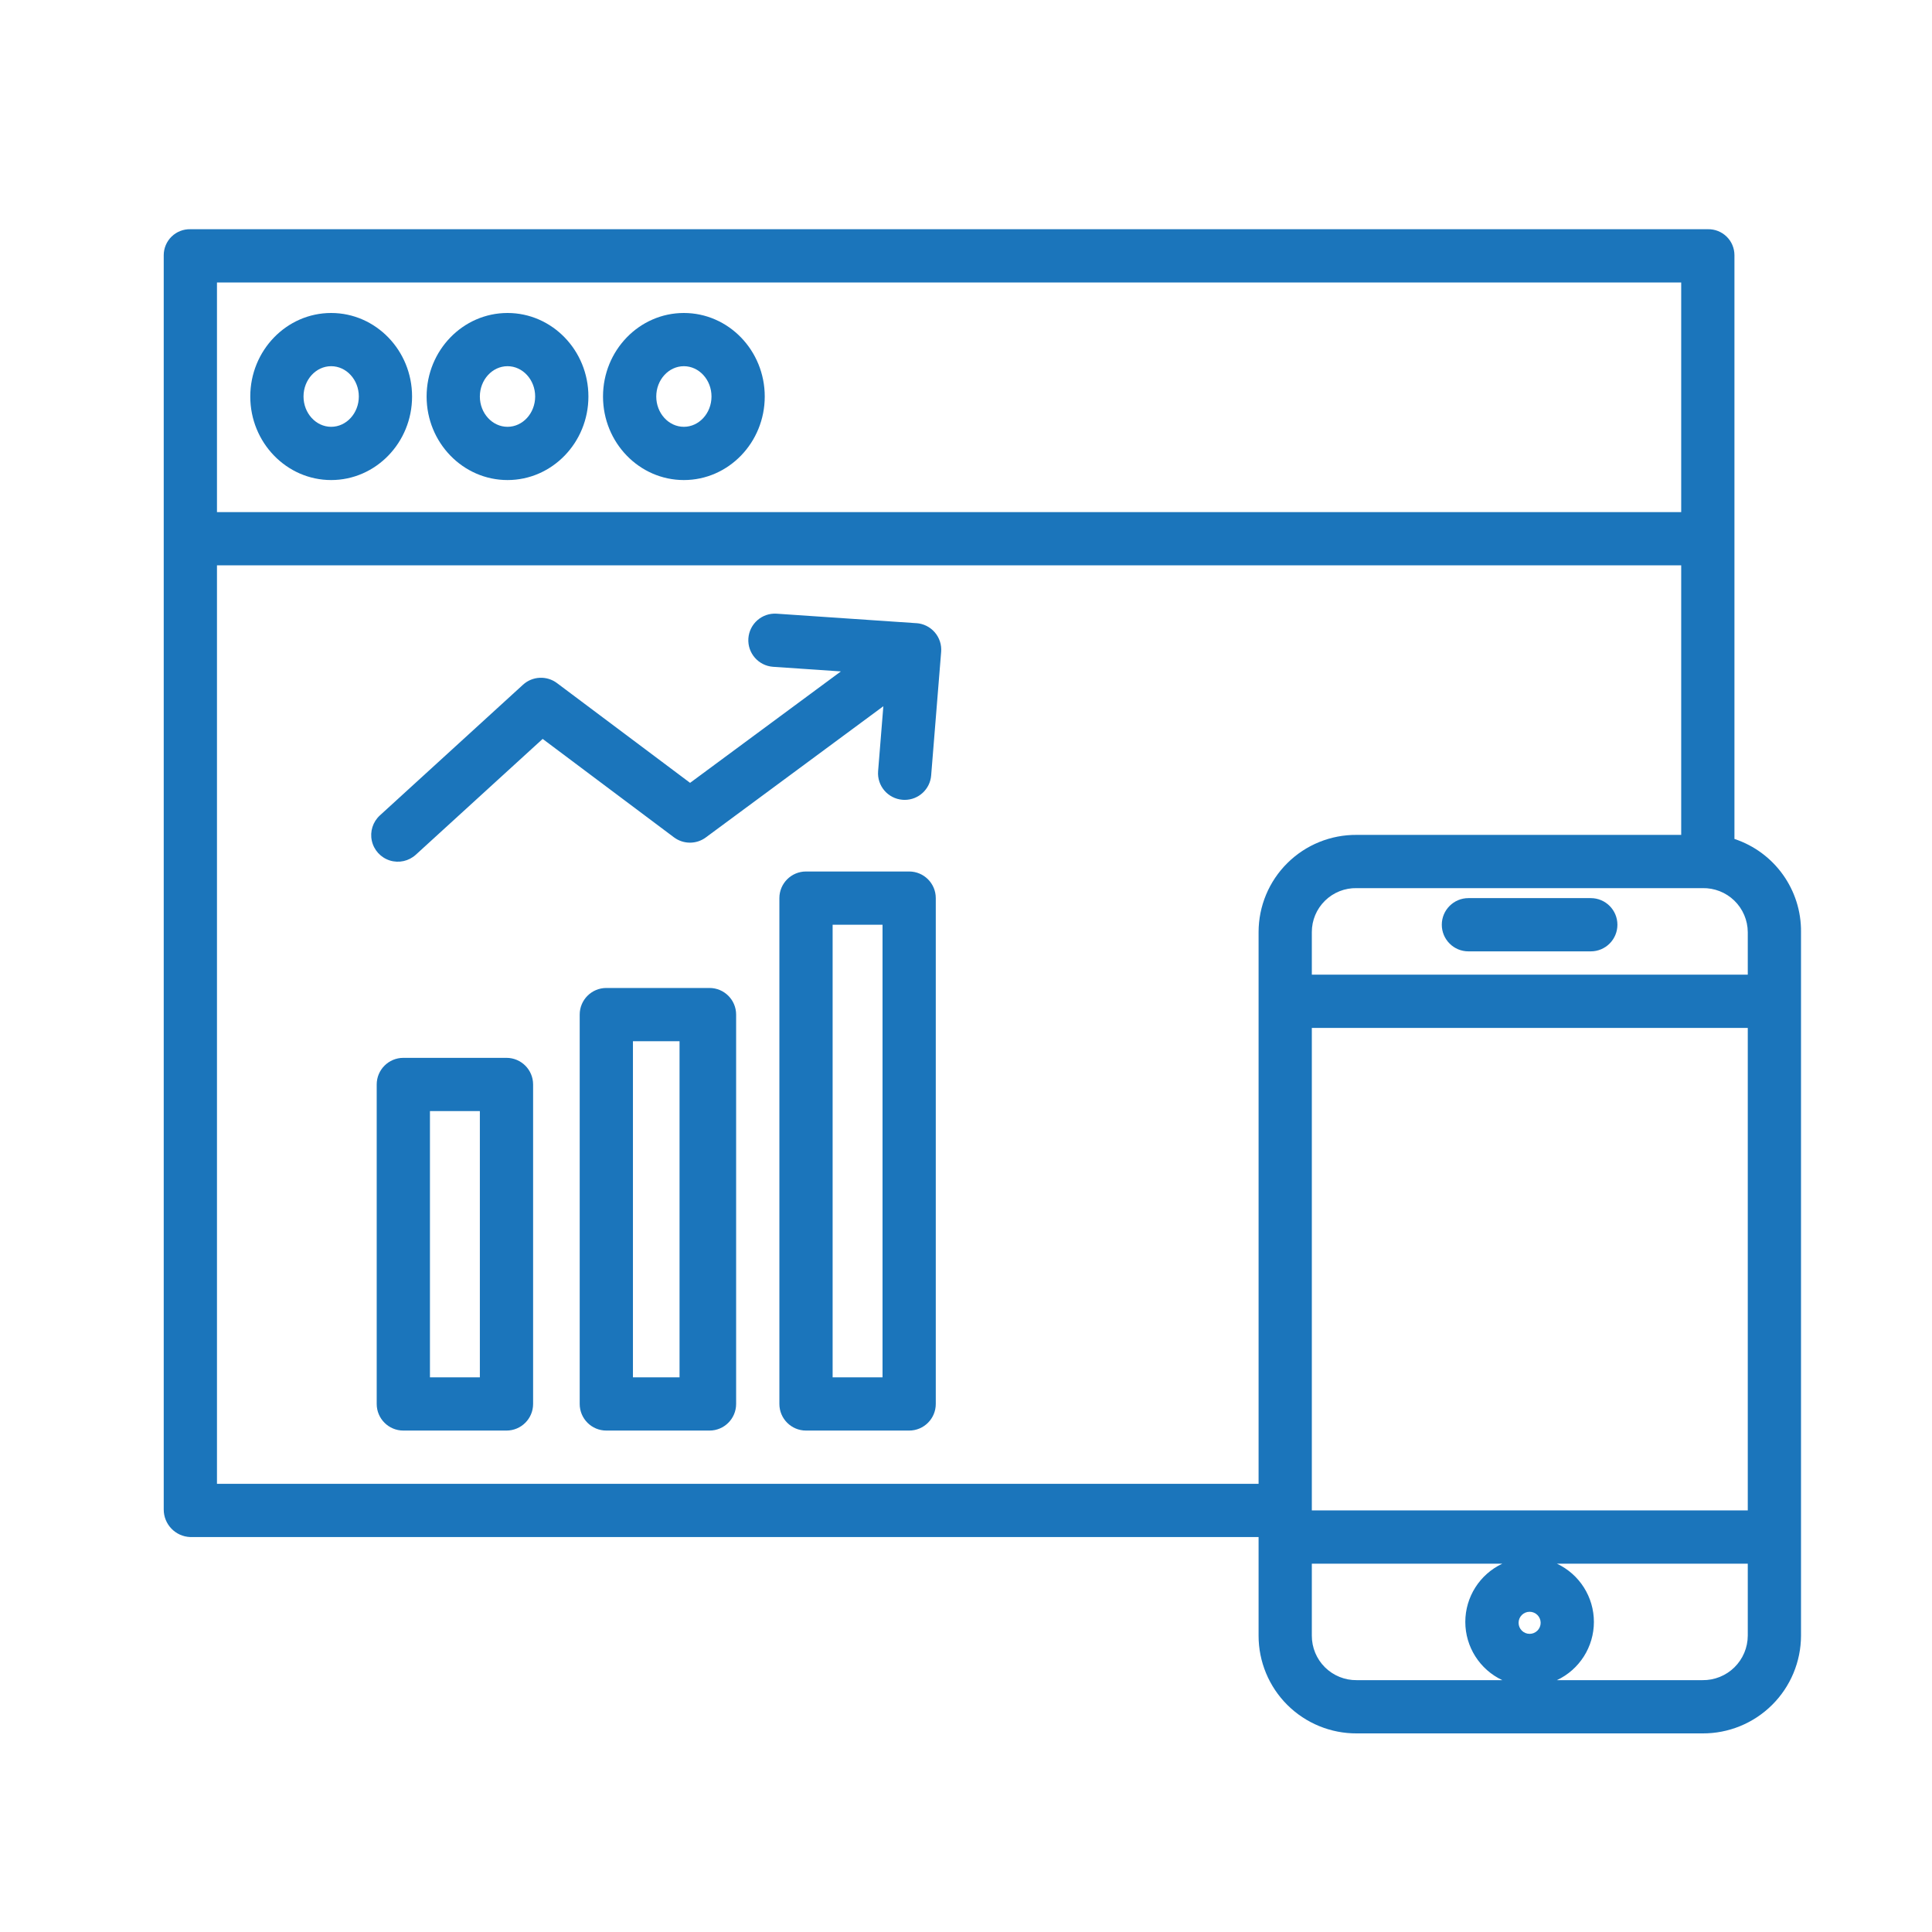
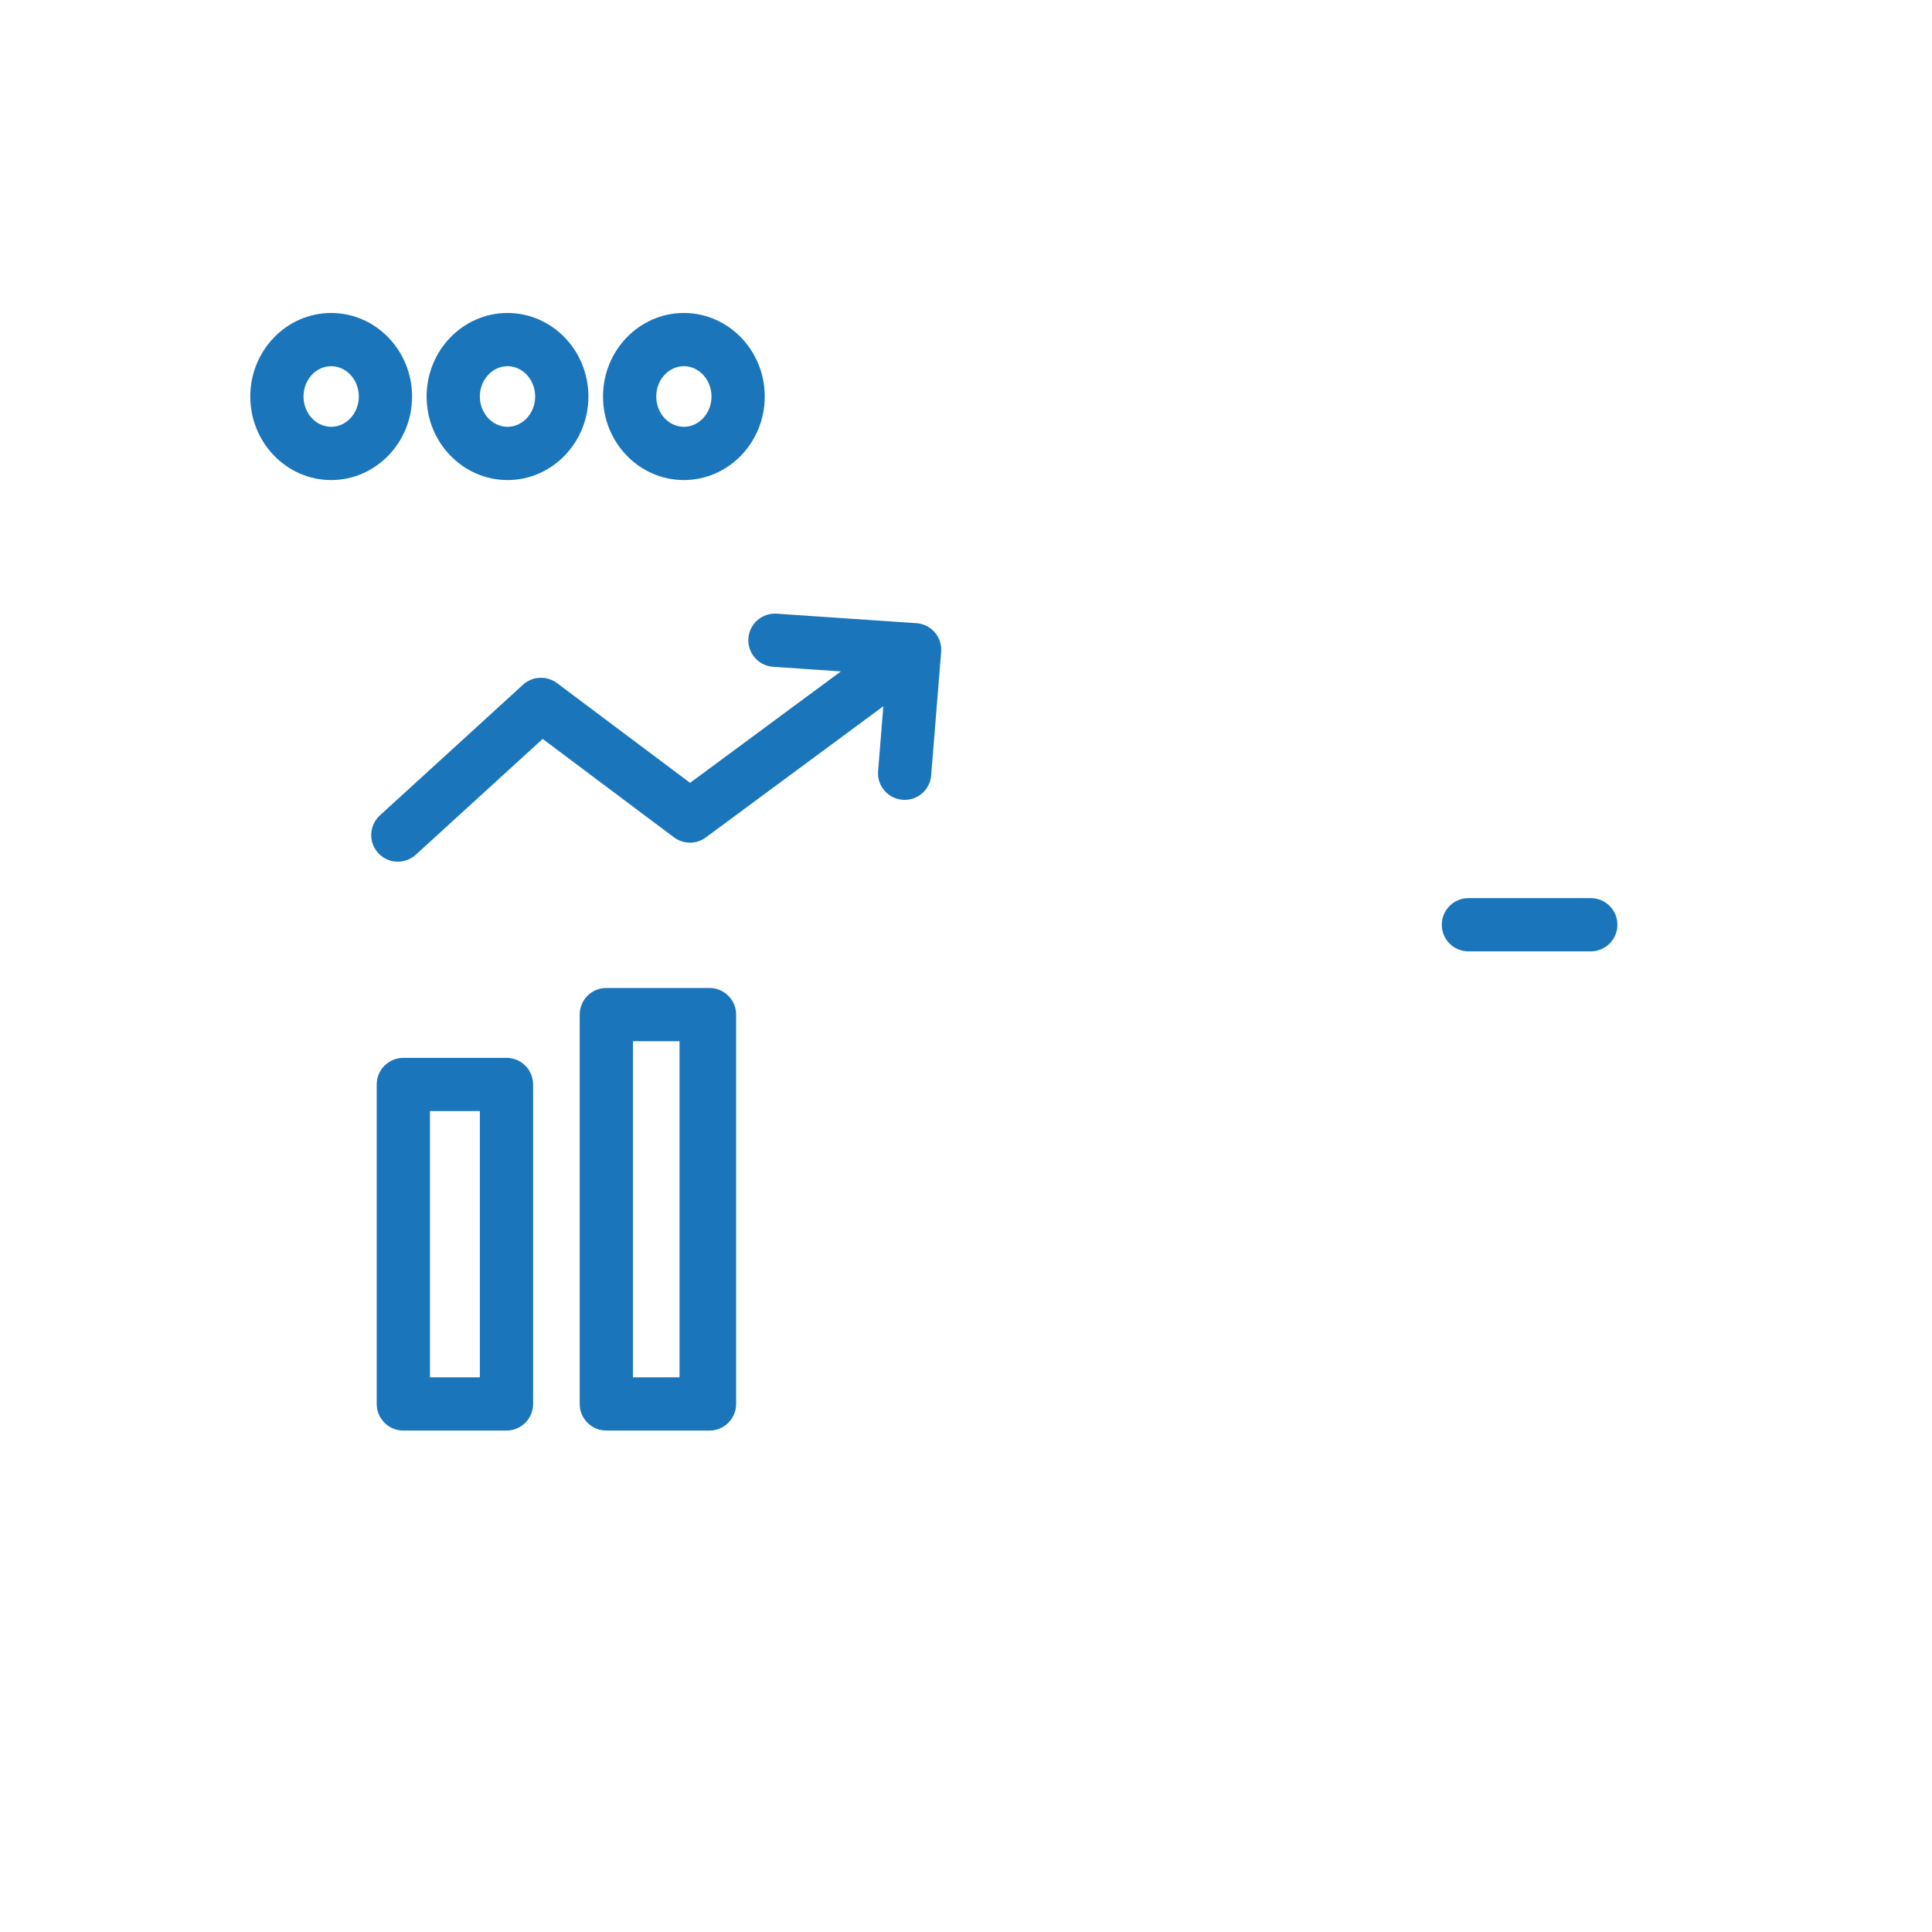
<svg xmlns="http://www.w3.org/2000/svg" width="59px" height="59px" viewBox="0 0 59 59" version="1.1">
  <title>POS-2  </title>
  <desc>Created with Sketch.</desc>
  <g id="POS-2--" stroke="none" stroke-width="1" fill="none" fill-rule="evenodd">
    <g id="ui" transform="translate(5, 7)" fill="#1B75BB" fill-rule="nonzero">
      <path d="M10.499,7.66 C11.861,7.66 12.969,6.516 12.969,5.109 C12.969,3.702 11.861,2.558 10.499,2.558 C9.136,2.558 8.028,3.702 8.028,5.109 C8.028,6.516 9.137,7.66 10.499,7.66 Z M10.499,4.183 C10.964,4.183 11.343,4.599 11.343,5.108 C11.343,5.618 10.964,6.034 10.499,6.034 C10.034,6.034 9.654,5.619 9.654,5.109 C9.654,4.599 10.034,4.183 10.499,4.183 Z" id="Shape" />
      <path d="M15.884,7.66 C17.246,7.66 18.354,6.516 18.354,5.109 C18.354,3.702 17.247,2.558 15.884,2.558 C14.522,2.558 13.415,3.702 13.415,5.109 C13.415,6.516 14.522,7.66 15.884,7.66 Z M15.884,4.183 C16.349,4.183 16.728,4.599 16.728,5.108 C16.728,5.618 16.349,6.034 15.884,6.034 C15.419,6.034 15.041,5.619 15.041,5.109 C15.041,4.599 15.419,4.183 15.884,4.183 Z" id="Shape" />
      <path d="M5.113,7.66 C6.475,7.66 7.584,6.516 7.584,5.109 C7.584,3.702 6.476,2.558 5.113,2.558 C3.751,2.558 2.643,3.703 2.643,5.109 C2.643,6.515 3.751,7.66 5.113,7.66 Z M5.113,4.183 C5.579,4.183 5.958,4.599 5.958,5.108 C5.958,5.618 5.579,6.034 5.113,6.034 C4.648,6.034 4.269,5.618 4.269,5.108 C4.269,4.598 4.648,4.183 5.113,4.183 Z" id="Shape" />
-       <path d="M47.967,18.62 L47.967,9.409 C47.967,9.406 47.967,9.404 47.967,9.401 C47.967,9.398 47.967,9.396 47.967,9.393 L47.967,0.79 C47.966,0.577 47.88,0.373 47.727,0.225 C47.574,0.076 47.368,-0.005 47.154,0 L0.813,0 C0.6,-0.005 0.393,0.076 0.241,0.224 C0.088,0.373 0.001,0.577 -1.17363857e-05,0.79 L-1.17363857e-05,39.095 C-0.002,39.55 0.358,39.924 0.813,39.939 L33.435,39.939 L33.435,42.949 C33.434,43.744 33.75,44.505 34.313,45.066 C34.876,45.626 35.639,45.939 36.433,45.935 L46.991,45.935 C47.786,45.94 48.551,45.627 49.115,45.067 C49.68,44.507 49.998,43.745 50,42.949 L50,21.466 C50.014,20.176 49.192,19.026 47.967,18.62 Z M41.712,42.895 C41.526,42.895 41.375,42.744 41.375,42.558 C41.375,42.372 41.526,42.221 41.712,42.221 C41.898,42.221 42.049,42.372 42.049,42.558 C42.049,42.744 41.898,42.895 41.712,42.895 Z M35.061,39.096 L35.061,24.391 L48.374,24.391 L48.374,39.126 L35.061,39.126 L35.061,39.096 Z M48.374,21.466 L48.374,22.765 L35.061,22.765 L35.061,21.466 C35.06,21.104 35.205,20.758 35.464,20.505 C35.722,20.252 36.072,20.114 36.433,20.122 L46.991,20.122 C47.353,20.114 47.704,20.251 47.964,20.504 C48.224,20.757 48.372,21.103 48.374,21.466 Z M46.341,1.626 L46.341,8.639 L1.626,8.639 L1.626,1.626 L46.341,1.626 Z M1.626,38.313 L1.626,10.265 L46.341,10.265 L46.341,18.496 L36.433,18.496 C35.641,18.489 34.878,18.798 34.315,19.356 C33.751,19.914 33.435,20.673 33.435,21.466 L33.435,38.313 L1.626,38.313 Z M35.061,42.949 L35.061,40.752 L40.878,40.752 C40.189,41.076 39.748,41.769 39.748,42.531 C39.748,43.292 40.189,43.985 40.878,44.309 L36.433,44.309 C36.07,44.314 35.72,44.172 35.462,43.917 C35.204,43.661 35.06,43.313 35.061,42.949 L35.061,42.949 Z M46.991,44.309 L42.546,44.309 C43.235,43.985 43.675,43.292 43.675,42.531 C43.675,41.769 43.235,41.076 42.546,40.752 L48.374,40.752 L48.374,42.949 C48.373,43.314 48.226,43.662 47.966,43.918 C47.706,44.173 47.355,44.314 46.991,44.309 Z" id="Shape" />
      <path d="M43.58,20.427 L39.843,20.427 C39.394,20.427 39.03,20.791 39.03,21.24 C39.03,21.689 39.394,22.053 39.843,22.053 L43.58,22.053 C44.029,22.053 44.393,21.689 44.393,21.24 C44.393,20.791 44.029,20.427 43.58,20.427 L43.58,20.427 Z" id="Path" />
      <path d="M17.48,23.984 C17.48,23.535 17.116,23.171 16.667,23.171 L13.516,23.171 C13.067,23.171 12.703,23.535 12.703,23.984 L12.703,35.874 C12.703,36.323 13.067,36.687 13.516,36.687 L16.667,36.687 C17.116,36.687 17.48,36.323 17.48,35.874 L17.48,23.984 Z M15.752,35.061 L14.329,35.061 L14.329,24.797 L15.752,24.797 L15.752,35.061 Z" id="Shape" />
-       <path d="M23.577,20.427 C23.577,19.978 23.213,19.614 22.764,19.614 L19.614,19.614 C19.165,19.614 18.801,19.978 18.801,20.427 L18.801,35.874 C18.801,36.323 19.165,36.687 19.614,36.687 L22.764,36.687 C23.213,36.687 23.577,36.323 23.577,35.874 L23.577,20.427 Z M21.951,35.061 L20.427,35.061 L20.427,21.24 L21.951,21.24 L21.951,35.061 Z" id="Shape" />
      <path d="M11.28,26.118 C11.28,25.669 10.916,25.305 10.467,25.305 L7.317,25.305 C6.868,25.305 6.504,25.669 6.504,26.118 L6.504,35.874 C6.504,36.323 6.868,36.687 7.317,36.687 L10.467,36.687 C10.916,36.687 11.28,36.323 11.28,35.874 L11.28,26.118 Z M9.654,35.061 L8.13,35.061 L8.13,26.931 L9.654,26.931 L9.654,35.061 Z" id="Shape" />
      <path d="M22.986,12.031 L18.717,11.741 C18.27,11.712 17.885,12.05 17.854,12.497 C17.824,12.943 18.16,13.33 18.607,13.363 L20.679,13.504 L16.074,16.907 L12.009,13.86 C11.696,13.626 11.261,13.647 10.972,13.91 L6.602,17.9 C6.387,18.096 6.292,18.392 6.355,18.676 C6.417,18.96 6.626,19.189 6.903,19.277 C7.181,19.365 7.484,19.298 7.699,19.101 L11.572,15.565 L15.582,18.571 C15.87,18.786 16.264,18.788 16.553,18.575 L21.976,14.567 L21.816,16.549 C21.78,16.997 22.113,17.388 22.561,17.424 C22.583,17.426 22.605,17.427 22.627,17.427 C23.05,17.427 23.403,17.102 23.436,16.68 L23.741,12.907 C23.759,12.69 23.689,12.476 23.547,12.311 C23.405,12.146 23.203,12.045 22.986,12.03 L22.986,12.031 Z" id="Path" />
    </g>
  </g>
</svg>